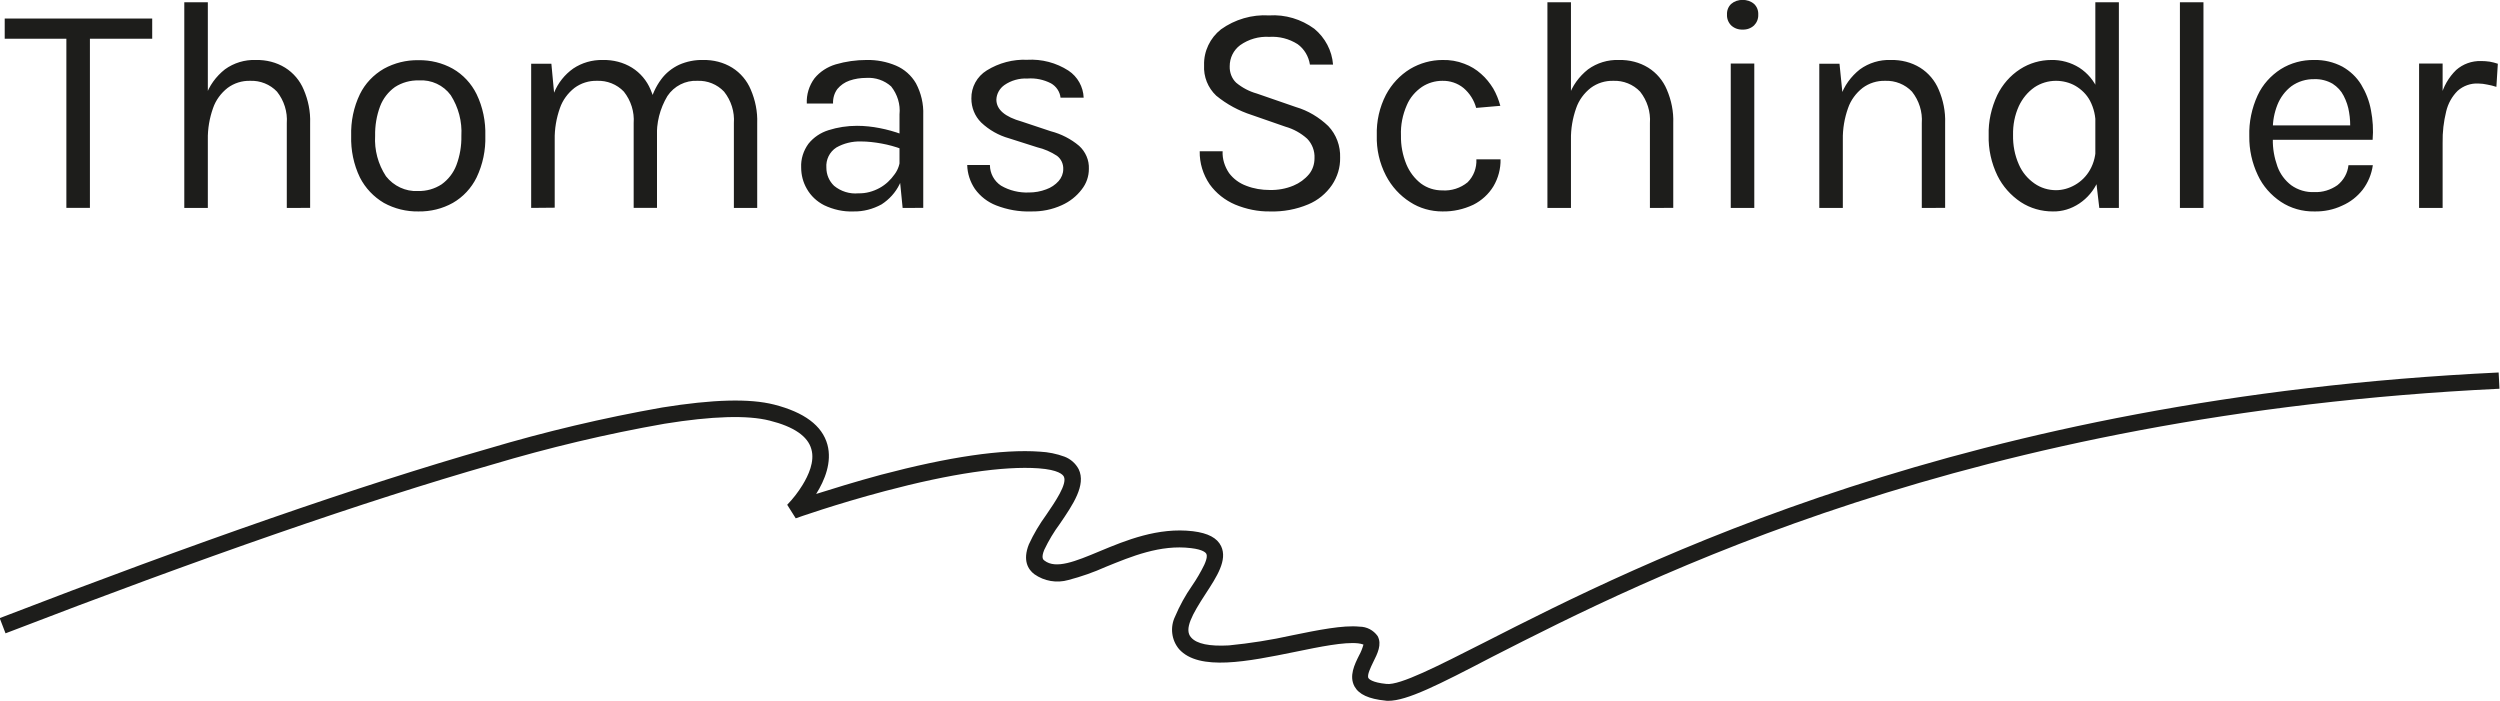
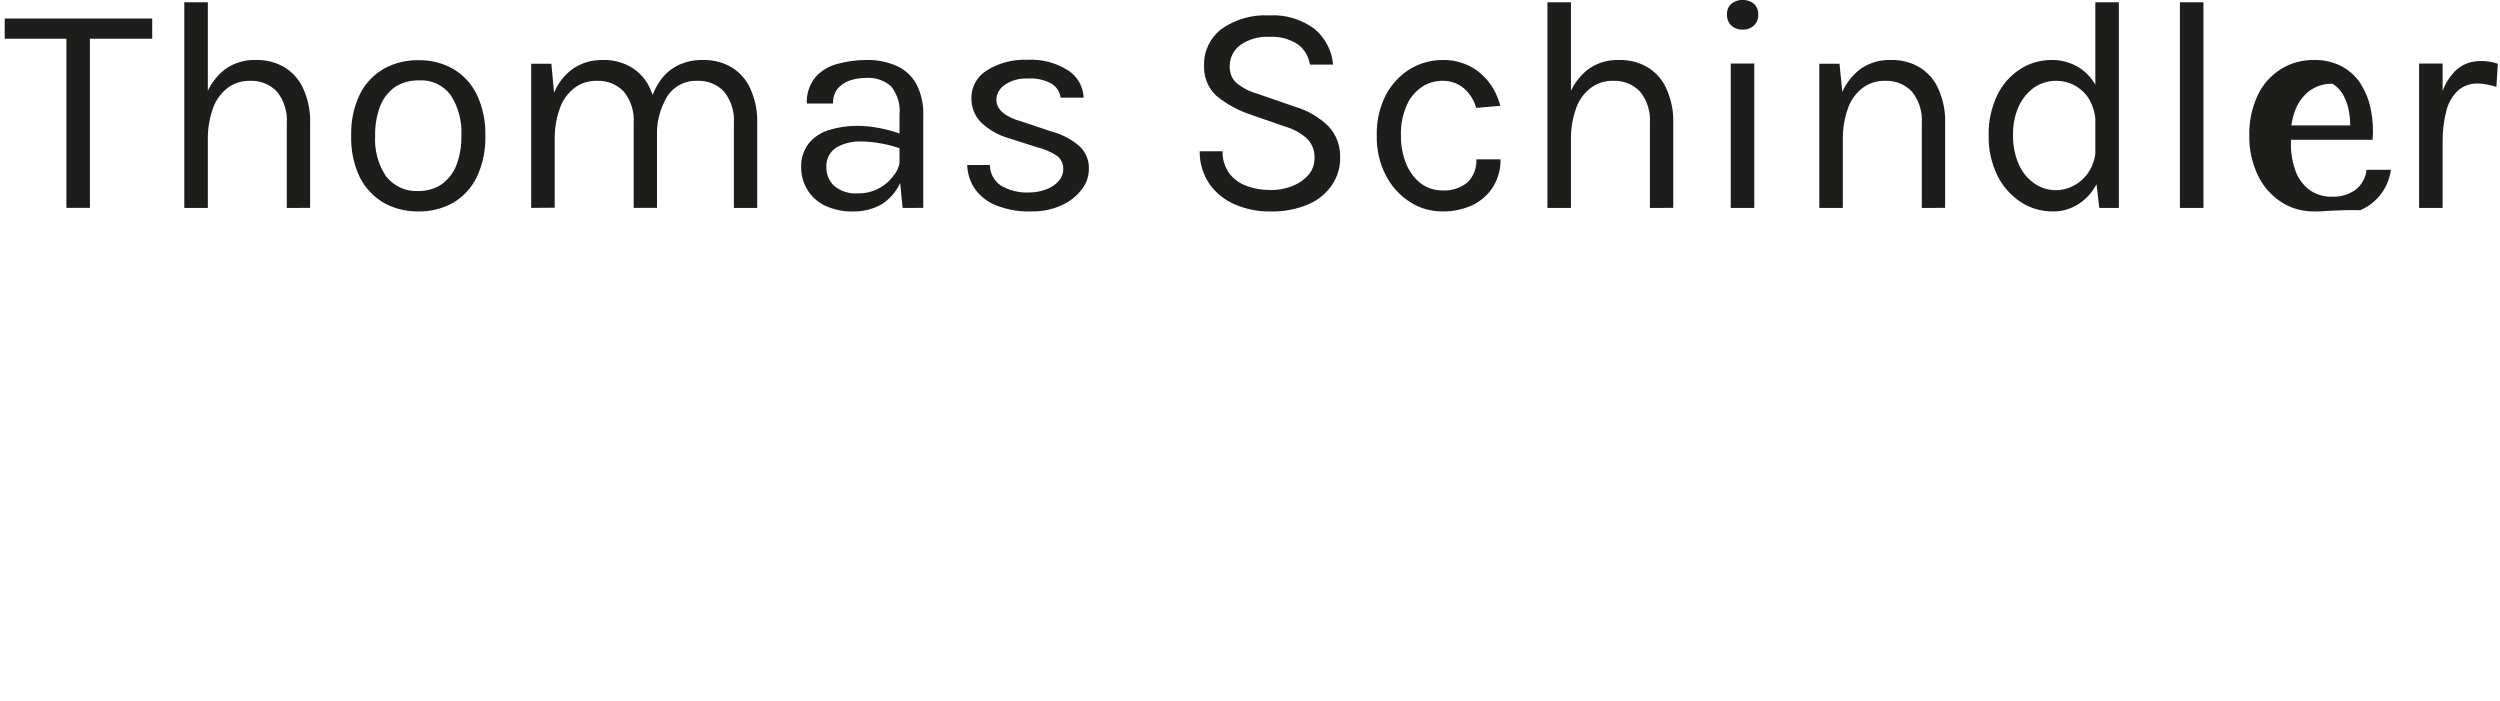
<svg xmlns="http://www.w3.org/2000/svg" version="1.1" id="Ebene_1" x="0px" y="0px" viewBox="0 0 1200 336.4" style="enable-background:new 0 0 1200 336.4;" xml:space="preserve">
  <style type="text/css">
	.st0{fill:#1D1D1B;}
</style>
  <g id="Gruppe_107" transform="translate(-1490.64 -1281.507)">
    <g id="Gruppe_108">
-       <path id="Pfad_2" class="st0" d="M2157,1617.9c-0.5,0-0.9,0-1.4-0.1c-8-0.8-12.7-3-14.8-6.8c-2.7-5,0-10.5,2.2-14.9    c0.9-1.6,1.6-3.4,2.1-5.2c-0.8-0.3-1.7-0.5-2.6-0.6c-6.7-0.7-18.1,1.6-30.2,4.1c-22.6,4.6-46.1,9.4-55.7-1.3    c-3.7-4.4-4.4-10.6-1.9-15.7c2.2-5.2,4.9-10.1,8.1-14.7c2.2-3.2,4.2-6.6,5.9-10.1c1.5-3.3,1.3-4.7,1-5.2c-0.2-0.5-1.4-2.1-7.4-2.8    c-14.7-1.8-28.6,4-40.9,9c-5.8,2.6-11.8,4.7-17.9,6.3c-5.6,1.6-11.6,0.6-16.4-2.8c-2.9-2.2-5.7-6.5-2.6-14.3    c2.3-5,5.1-9.7,8.3-14.1c4.3-6.3,10.2-14.9,8.5-18.4c-0.5-1-2.6-3.3-12.1-4c-16.9-1.2-42.4,2.6-73.7,10.9    c-23.8,6.3-42.7,13-42.9,13.1l-4.1-6.5c2.8-2.9,5.2-6,7.3-9.4c2.9-4.7,6-11.4,4.3-17.3c-1.7-6.2-8.4-10.8-20-13.7    c-10.6-2.7-27.6-2.2-50.5,1.5c-27.9,4.9-55.6,11.5-82.7,19.6c-60.8,17.4-139.4,44.7-233.6,81l-2.8-7.3    c94.4-36.4,173.2-63.8,234.3-81.3c27.5-8.2,55.4-14.8,83.7-19.8c24.3-3.9,41.9-4.4,53.7-1.4c14.5,3.7,23.1,10.1,25.6,19.2    c2.3,8.4-1.3,17.2-5.4,23.7c7.9-2.5,18.9-5.9,31.1-9.2c32.6-8.6,58.3-12.4,76.3-11.1c4,0.2,8,1,11.8,2.4c2.9,1.1,5.3,3.2,6.8,6    c3.7,7.6-2.8,17.1-9,26.2c-2.9,3.9-5.4,8.1-7.5,12.5c-1.6,3.9-0.5,4.8,0.1,5.2c5.5,4.2,14.8,0.4,26.5-4.5    c12.5-5.2,28-11.6,44.8-9.6c7.2,0.9,11.6,3.2,13.5,7.2c3.1,6.6-2,14.5-7.5,22.9c-6.3,9.7-10.5,17-6.9,20.9    c2.7,3.1,8.8,4.3,18.1,3.8c10.2-1,20.3-2.6,30.2-4.8c12.7-2.6,24.6-5,32.5-4.2c3.5,0,6.7,1.7,8.7,4.5c2.2,4-0.1,8.5-2.1,12.5    c-1.2,2.5-3.1,6.3-2.3,7.7c0.2,0.3,1.5,2.1,8.7,2.8c6.5,0.7,24.4-8.5,47.1-20c74.8-38.1,230.3-117.3,486.7-129.5l0.4,7.8    c-254.7,12.2-409.2,90.8-483.5,128.7C2181,1610.3,2166,1617.9,2157,1617.9z" />
-       <path id="Pfad_124" class="st0" d="M1492.9,1300.1v-9.7h70.8v9.7h-32.4l2.5-2.6v83.8h-11.3v-83.8l2.5,2.6H1492.9z M1628.3,1381.3    v-40.7c0.4-5.4-1.3-10.8-4.7-15.1c-3.3-3.5-8.1-5.4-12.9-5.2c-3.9-0.1-7.7,1.1-10.8,3.4c-3.2,2.5-5.7,5.9-7,9.7    c-1.7,4.8-2.6,10-2.5,15.1h-4.3c-0.2-7,0.9-14,3.2-20.6c1.7-5.2,5-9.7,9.3-13.1c4.3-3.1,9.5-4.7,14.9-4.5c4.9-0.1,9.8,1.1,14,3.7    c4,2.5,7.1,6.2,8.9,10.5c2.2,5.1,3.3,10.6,3.1,16.1v40.7H1628.3z M1579.1,1381.3v-98.7h11.3v98.7H1579.1z M1691.5,1383    c-5.8,0.1-11.5-1.3-16.6-4.1c-4.9-2.9-8.9-7.1-11.5-12.2c-3-6.2-4.4-13.1-4.2-20c-0.2-6.9,1.2-13.8,4.2-20    c2.5-5.1,6.5-9.3,11.5-12.2c5.1-2.8,10.8-4.2,16.6-4.1c5.8-0.1,11.5,1.3,16.5,4.1c4.9,2.8,8.9,7.1,11.4,12.2    c3,6.2,4.4,13.1,4.2,20c0.2,6.9-1.2,13.7-4.2,20c-2.5,5.1-6.5,9.4-11.4,12.2C1703,1381.7,1697.3,1383.1,1691.5,1383z     M1691.2,1373.2c4.1,0.1,8-1,11.4-3.2c3.2-2.3,5.7-5.5,7.1-9.2c1.7-4.5,2.5-9.3,2.4-14.1c0.4-6.9-1.4-13.7-5.1-19.5    c-3.5-4.8-9.3-7.5-15.3-7.1c-4.1-0.1-8.1,1-11.5,3.2c-3.2,2.3-5.7,5.5-7.1,9.2c-1.7,4.5-2.5,9.4-2.4,14.2    c-0.4,6.8,1.4,13.6,5.2,19.4C1679.6,1370.8,1685.3,1373.5,1691.2,1373.2z M1842.9,1381.3v-40.7c0.4-5.4-1.3-10.8-4.7-15.1    c-3.3-3.5-8-5.4-12.8-5.2c-5.7-0.3-11.2,2.5-14.4,7.3c-3.6,6-5.4,13-5,20.1h-5.2c-0.1-5.5,0.5-11,1.8-16.4c1-4.2,2.8-8.2,5.4-11.7    c2.2-3,5.2-5.4,8.6-7c3.6-1.6,7.6-2.4,11.5-2.3c4.9-0.1,9.8,1.1,14,3.7c4,2.5,7.1,6.2,8.9,10.5c2.2,5.1,3.3,10.6,3.1,16.1v40.7    H1842.9z M1745.6,1381.3v-69.2h9.7l1.3,13.9c1.9-4.7,5.1-8.7,9.2-11.6c4.2-2.8,9.1-4.2,14.2-4.1c4.9-0.1,9.8,1.1,14,3.7    c4,2.5,7.1,6.2,8.9,10.5c2.2,5.1,3.3,10.6,3.1,16.1v40.7h-11.2v-40.7c0.4-5.4-1.3-10.8-4.7-15.1c-3.3-3.5-8.1-5.4-12.9-5.2    c-3.9-0.1-7.7,1.1-10.8,3.4c-3.2,2.5-5.7,5.9-7,9.7c-1.7,4.8-2.6,10-2.5,15.1v32.7L1745.6,1381.3L1745.6,1381.3z M1923.9,1381.3    l-1.5-15.2v-29.7c0.5-4.8-1-9.6-4-13.4c-3.2-2.9-7.6-4.4-11.9-4.1c-2.8,0-5.5,0.4-8.1,1.3c-2.3,0.8-4.3,2.2-5.8,4    c-1.5,2-2.2,4.5-2.1,7h-12.6c-0.2-4.3,1.1-8.6,3.7-12.1c2.6-3.2,6.2-5.5,10.2-6.7c4.8-1.4,9.8-2.1,14.8-2.1    c4.8-0.1,9.6,0.8,14.1,2.7c4,1.7,7.4,4.7,9.6,8.5c2.5,4.7,3.7,9.9,3.5,15.2v44.6L1923.9,1381.3L1923.9,1381.3z M1900.3,1383    c-4.9,0.2-9.7-0.9-14.1-3c-3.5-1.8-6.4-4.5-8.3-7.9c-1.8-3.1-2.7-6.6-2.7-10.2c-0.2-4.1,1.1-8.1,3.5-11.4c2.5-3.1,5.8-5.3,9.6-6.5    c4.4-1.4,9-2.1,13.7-2.1c3.7,0,7.3,0.4,10.9,1.1s7.2,1.7,10.7,3v7.1c-3.2-1.2-6.5-2.1-9.8-2.7s-6.7-1-10-1    c-4.1-0.1-8.2,0.9-11.7,2.9c-3.3,2.1-5.1,5.9-4.8,9.7c0,3.3,1.3,6.4,3.7,8.7c3.3,2.7,7.5,4,11.7,3.6c3.6,0.1,7.1-0.9,10.2-2.6    c2.9-1.6,5.3-3.9,7.2-6.6c1.7-2.3,2.6-5.1,2.6-8h2.7c0,4.5-1,8.9-3,12.9c-1.9,3.9-4.9,7.2-8.6,9.6    C1909.6,1381.9,1905,1383.1,1900.3,1383z M1985.6,1383c-5.7,0.2-11.4-0.8-16.8-2.9c-4.1-1.6-7.6-4.3-10.2-7.9    c-2.3-3.4-3.6-7.4-3.7-11.5h10.9c0,4,2,7.7,5.3,9.9c4.1,2.4,8.8,3.5,13.5,3.3c2.8,0,5.6-0.5,8.2-1.5c2.3-0.8,4.4-2.2,6-4    c1.4-1.6,2.2-3.6,2.2-5.7c0.1-2.5-1-4.9-3-6.4c-2.9-1.9-6.1-3.3-9.5-4.1l-13.5-4.3c-5-1.4-9.6-4-13.4-7.6    c-3.1-3.1-4.7-7.2-4.7-11.5c-0.1-5.5,2.7-10.6,7.4-13.5c5.8-3.6,12.6-5.4,19.4-5.1c7-0.4,13.9,1.4,19.8,5.2    c4.4,2.9,7.1,7.8,7.3,13h-11.1c-0.3-2.9-2.1-5.5-4.6-6.9c-3.5-1.8-7.4-2.6-11.3-2.3c-3.9-0.2-7.8,0.9-11,3.1    c-2.3,1.6-3.8,4.2-3.9,7c0,4.8,4.1,8.3,12.3,10.6l13.8,4.6c5,1.3,9.7,3.7,13.6,7c3.1,2.8,4.9,6.9,4.7,11.1c0,3.6-1.2,7-3.4,9.8    c-2.5,3.3-5.8,5.9-9.6,7.6C1995.7,1382.1,1990.7,1383.1,1985.6,1383L1985.6,1383z M2100.2,1383c-5.7,0.1-11.4-1.1-16.7-3.3    c-4.9-2.1-9.1-5.4-12.2-9.7c-3.2-4.7-4.9-10.2-4.8-15.9h11c-0.2,3.7,1,7.4,3.1,10.5c2.1,2.8,5,4.9,8.3,6.1c3.6,1.4,7.4,2,11.2,2    c3.9,0.1,7.8-0.6,11.4-2.1c2.9-1.2,5.5-3.1,7.5-5.5c1.7-2.1,2.6-4.8,2.6-7.6c0.2-3.5-1.1-6.9-3.5-9.4c-3-2.7-6.6-4.7-10.5-5.8    l-16.1-5.6c-6.2-2-12-5.1-17.1-9.3c-4-3.8-6.1-9.1-5.8-14.6c-0.2-6.7,2.9-13.1,8.1-17.2c6.7-4.8,14.9-7.2,23.1-6.7    c7.8-0.5,15.4,1.8,21.7,6.4c5.2,4.3,8.5,10.5,9,17.2h-11.1c-0.6-3.9-2.7-7.5-5.9-9.8c-4.1-2.6-8.8-3.8-13.6-3.5    c-5-0.3-9.9,1.1-14,4c-3.2,2.4-5,6.1-5,10.1c-0.1,3,1,5.9,3.1,7.9c2.9,2.4,6.3,4.2,9.9,5.2l18.8,6.5c5.8,1.7,11.1,4.9,15.5,9.1    c3.9,4.1,5.9,9.6,5.7,15.2c0.1,4.7-1.3,9.2-3.9,13.1c-2.8,4.1-6.8,7.4-11.4,9.3C2112.9,1382,2106.6,1383.2,2100.2,1383    L2100.2,1383z M2183,1383c-5.5,0-10.9-1.5-15.5-4.5c-4.9-3.1-8.9-7.5-11.6-12.7c-3.1-6-4.6-12.6-4.4-19.3    c-0.2-6.8,1.3-13.5,4.4-19.5c2.7-5.1,6.7-9.4,11.6-12.4c4.7-2.8,10.1-4.3,15.5-4.3c3.6-0.1,7.2,0.5,10.5,1.8    c3,1.1,5.8,2.8,8.1,4.9c2.3,2,4.2,4.4,5.8,7c1.5,2.6,2.6,5.4,3.4,8.3l-11.6,1c-1-3.7-3.1-7-6-9.5c-2.9-2.4-6.6-3.6-10.3-3.5    c-3.4,0-6.8,1-9.7,2.9c-3.2,2.2-5.8,5.2-7.3,8.8c-2,4.6-3,9.5-2.8,14.5c-0.1,4.8,0.8,9.5,2.6,13.9c1.5,3.6,3.9,6.8,7,9.2    c3,2.2,6.5,3.3,10.2,3.3c4.4,0.3,8.8-1.1,12.2-3.9c2.9-2.9,4.4-6.9,4.2-11h11.6c0.1,4.5-1.1,9-3.4,12.9c-2.3,3.8-5.7,6.9-9.7,8.9    C2193.1,1382,2188.1,1383.1,2183,1383L2183,1383z M2282.6,1381.3v-40.7c0.4-5.4-1.3-10.8-4.7-15.1c-3.3-3.5-8.1-5.4-12.9-5.2    c-3.9-0.1-7.7,1.1-10.8,3.4c-3.2,2.5-5.7,5.9-7,9.7c-1.7,4.8-2.6,10-2.5,15.1h-4.3c-0.2-7,0.9-14,3.2-20.6c1.7-5.2,5-9.7,9.3-13.1    c4.3-3.1,9.5-4.7,14.9-4.5c4.9-0.1,9.8,1.1,14,3.7c4,2.5,7.1,6.2,8.9,10.5c2.2,5.1,3.3,10.6,3.1,16.1v40.7H2282.6z M2233.4,1381.3    v-98.7h11.3v98.7H2233.4z M2327.1,1295.7c-2,0.1-4-0.6-5.5-2c-1.4-1.4-2.1-3.3-2-5.2c-0.1-1.9,0.6-3.8,2-5.1    c1.5-1.3,3.5-2,5.5-1.9c2-0.1,4,0.6,5.5,1.9c1.4,1.3,2.1,3.2,2,5.1c0.1,2-0.7,3.9-2,5.2    C2331.1,1295.1,2329.1,1295.8,2327.1,1295.7z M2321.4,1381.3V1312h11.3v69.3H2321.4z M2413.1,1381.3v-40.7    c0.4-5.4-1.3-10.8-4.7-15.1c-3.3-3.5-8.1-5.4-12.9-5.2c-3.9-0.1-7.7,1.1-10.8,3.4c-3.2,2.5-5.7,5.9-7,9.7    c-1.7,4.8-2.6,10-2.5,15.1h-4.3c-0.2-7,0.9-14,3.2-20.6c1.7-5.2,5-9.7,9.3-13.1c4.3-3.1,9.5-4.7,14.9-4.5c4.9-0.1,9.8,1.1,14,3.7    c4,2.5,7.1,6.2,8.9,10.5c2.2,5.1,3.3,10.6,3.1,16.1v40.7H2413.1z M2363.9,1381.3v-69.2h9.7l1.6,15.9v53.3L2363.9,1381.3    L2363.9,1381.3z M2476,1383c-5.5,0-10.8-1.5-15.4-4.5c-4.8-3.2-8.7-7.6-11.2-12.7c-2.9-6-4.4-12.7-4.2-19.4    c-0.2-6.6,1.3-13.2,4.1-19.2c2.5-5.1,6.2-9.4,11-12.5c4.5-2.9,9.7-4.4,15-4.4c4.7-0.1,9.4,1.2,13.4,3.7c4,2.6,7.1,6.3,8.9,10.6    c2.3,5.3,3.3,11,3.2,16.8h-4.3c0.1-4-0.8-8-2.7-11.6c-1.6-3-4.1-5.4-7-7.1c-2.8-1.6-6.1-2.4-9.3-2.4c-3.7,0-7.3,1.1-10.3,3.1    c-3.3,2.3-5.8,5.4-7.5,9c-2,4.4-2.9,9.1-2.8,13.9c-0.1,4.9,0.8,9.7,2.8,14.2c1.6,3.7,4.2,6.8,7.5,9.1c3,2.1,6.6,3.2,10.3,3.2    c3.2,0,6.3-0.9,9.1-2.5c3-1.7,5.5-4.2,7.2-7.2c2-3.5,2.9-7.5,2.8-11.5h4.3c0.2,5.9-1,11.7-3.3,17c-1.9,4.3-5,8-8.9,10.6    C2484.8,1381.8,2480.4,1383.1,2476,1383L2476,1383z M2498.3,1381.3l-1.9-16.2v-82.5h11.3v98.7H2498.3z M2537,1381.3v-98.7h11.3    v98.7H2537z M2601.5,1383c-5.7,0.1-11.3-1.5-16-4.6c-4.8-3.2-8.7-7.6-11.1-12.8c-2.8-5.9-4.2-12.3-4.1-18.8    c-0.2-6.7,1.2-13.4,4-19.5c2.4-5.2,6.3-9.5,11.1-12.6c4.8-3,10.4-4.5,16.1-4.4c4.7-0.1,9.3,1,13.5,3.2c3.7,2.1,6.8,5,9,8.6    c2.3,3.8,3.9,7.9,4.7,12.3c0.9,4.7,1.2,9.4,0.8,14.2h-50.1v-6.9h42.6l-3.3,2.2c0.1-2.9,0-5.7-0.5-8.5c-0.4-2.7-1.3-5.4-2.6-7.9    c-1.2-2.4-3-4.3-5.3-5.8c-2.6-1.5-5.6-2.3-8.7-2.2c-4-0.1-7.9,1.1-11.1,3.4c-3,2.3-5.3,5.4-6.7,8.9c-1.5,3.8-2.3,7.9-2.2,12v4.6    c-0.1,4.4,0.7,8.8,2.2,13c1.3,3.6,3.6,6.7,6.6,9c3.2,2.3,7.2,3.5,11.1,3.3c3.9,0.2,7.8-1,11.1-3.3c3-2.4,4.9-5.8,5.3-9.6h11.7    c-0.6,4.3-2.3,8.4-4.9,11.8c-2.6,3.3-5.9,5.9-9.8,7.6C2610.7,1382.2,2606.1,1383.1,2601.5,1383L2601.5,1383z M2651.8,1381.3V1312    h11.3v69.3H2651.8z M2659.7,1350c-0.2-7.4,0.7-14.8,2.5-21.9c1.2-5,3.8-9.5,7.4-13c3.3-2.9,7.5-4.4,11.9-4.3    c1.4,0,2.8,0.1,4.2,0.3c1.3,0.2,2.6,0.6,3.9,1l-0.7,11.1c-1.4-0.5-2.9-0.8-4.4-1.1c-1.4-0.3-2.8-0.5-4.3-0.5    c-3.6-0.2-7.2,1.1-9.9,3.5c-2.7,2.7-4.6,6.1-5.5,9.9c-1.2,4.9-1.8,9.9-1.7,15H2659.7z" />
+       <path id="Pfad_124" class="st0" d="M1492.9,1300.1v-9.7h70.8v9.7h-32.4l2.5-2.6v83.8h-11.3v-83.8l2.5,2.6H1492.9z M1628.3,1381.3    v-40.7c0.4-5.4-1.3-10.8-4.7-15.1c-3.3-3.5-8.1-5.4-12.9-5.2c-3.9-0.1-7.7,1.1-10.8,3.4c-3.2,2.5-5.7,5.9-7,9.7    c-1.7,4.8-2.6,10-2.5,15.1h-4.3c-0.2-7,0.9-14,3.2-20.6c1.7-5.2,5-9.7,9.3-13.1c4.3-3.1,9.5-4.7,14.9-4.5c4.9-0.1,9.8,1.1,14,3.7    c4,2.5,7.1,6.2,8.9,10.5c2.2,5.1,3.3,10.6,3.1,16.1v40.7H1628.3z M1579.1,1381.3v-98.7h11.3v98.7H1579.1z M1691.5,1383    c-5.8,0.1-11.5-1.3-16.6-4.1c-4.9-2.9-8.9-7.1-11.5-12.2c-3-6.2-4.4-13.1-4.2-20c-0.2-6.9,1.2-13.8,4.2-20    c2.5-5.1,6.5-9.3,11.5-12.2c5.1-2.8,10.8-4.2,16.6-4.1c5.8-0.1,11.5,1.3,16.5,4.1c4.9,2.8,8.9,7.1,11.4,12.2    c3,6.2,4.4,13.1,4.2,20c0.2,6.9-1.2,13.7-4.2,20c-2.5,5.1-6.5,9.4-11.4,12.2C1703,1381.7,1697.3,1383.1,1691.5,1383z     M1691.2,1373.2c4.1,0.1,8-1,11.4-3.2c3.2-2.3,5.7-5.5,7.1-9.2c1.7-4.5,2.5-9.3,2.4-14.1c0.4-6.9-1.4-13.7-5.1-19.5    c-3.5-4.8-9.3-7.5-15.3-7.1c-4.1-0.1-8.1,1-11.5,3.2c-3.2,2.3-5.7,5.5-7.1,9.2c-1.7,4.5-2.5,9.4-2.4,14.2    c-0.4,6.8,1.4,13.6,5.2,19.4C1679.6,1370.8,1685.3,1373.5,1691.2,1373.2z M1842.9,1381.3v-40.7c0.4-5.4-1.3-10.8-4.7-15.1    c-3.3-3.5-8-5.4-12.8-5.2c-5.7-0.3-11.2,2.5-14.4,7.3c-3.6,6-5.4,13-5,20.1h-5.2c-0.1-5.5,0.5-11,1.8-16.4c1-4.2,2.8-8.2,5.4-11.7    c2.2-3,5.2-5.4,8.6-7c3.6-1.6,7.6-2.4,11.5-2.3c4.9-0.1,9.8,1.1,14,3.7c4,2.5,7.1,6.2,8.9,10.5c2.2,5.1,3.3,10.6,3.1,16.1v40.7    H1842.9z M1745.6,1381.3v-69.2h9.7l1.3,13.9c1.9-4.7,5.1-8.7,9.2-11.6c4.2-2.8,9.1-4.2,14.2-4.1c4.9-0.1,9.8,1.1,14,3.7    c4,2.5,7.1,6.2,8.9,10.5c2.2,5.1,3.3,10.6,3.1,16.1v40.7h-11.2v-40.7c0.4-5.4-1.3-10.8-4.7-15.1c-3.3-3.5-8.1-5.4-12.9-5.2    c-3.9-0.1-7.7,1.1-10.8,3.4c-3.2,2.5-5.7,5.9-7,9.7c-1.7,4.8-2.6,10-2.5,15.1v32.7L1745.6,1381.3L1745.6,1381.3z M1923.9,1381.3    l-1.5-15.2v-29.7c0.5-4.8-1-9.6-4-13.4c-3.2-2.9-7.6-4.4-11.9-4.1c-2.8,0-5.5,0.4-8.1,1.3c-2.3,0.8-4.3,2.2-5.8,4    c-1.5,2-2.2,4.5-2.1,7h-12.6c-0.2-4.3,1.1-8.6,3.7-12.1c2.6-3.2,6.2-5.5,10.2-6.7c4.8-1.4,9.8-2.1,14.8-2.1    c4.8-0.1,9.6,0.8,14.1,2.7c4,1.7,7.4,4.7,9.6,8.5c2.5,4.7,3.7,9.9,3.5,15.2v44.6L1923.9,1381.3L1923.9,1381.3z M1900.3,1383    c-4.9,0.2-9.7-0.9-14.1-3c-3.5-1.8-6.4-4.5-8.3-7.9c-1.8-3.1-2.7-6.6-2.7-10.2c-0.2-4.1,1.1-8.1,3.5-11.4c2.5-3.1,5.8-5.3,9.6-6.5    c4.4-1.4,9-2.1,13.7-2.1c3.7,0,7.3,0.4,10.9,1.1s7.2,1.7,10.7,3v7.1c-3.2-1.2-6.5-2.1-9.8-2.7s-6.7-1-10-1    c-4.1-0.1-8.2,0.9-11.7,2.9c-3.3,2.1-5.1,5.9-4.8,9.7c0,3.3,1.3,6.4,3.7,8.7c3.3,2.7,7.5,4,11.7,3.6c3.6,0.1,7.1-0.9,10.2-2.6    c2.9-1.6,5.3-3.9,7.2-6.6c1.7-2.3,2.6-5.1,2.6-8h2.7c0,4.5-1,8.9-3,12.9c-1.9,3.9-4.9,7.2-8.6,9.6    C1909.6,1381.9,1905,1383.1,1900.3,1383z M1985.6,1383c-5.7,0.2-11.4-0.8-16.8-2.9c-4.1-1.6-7.6-4.3-10.2-7.9    c-2.3-3.4-3.6-7.4-3.7-11.5h10.9c0,4,2,7.7,5.3,9.9c4.1,2.4,8.8,3.5,13.5,3.3c2.8,0,5.6-0.5,8.2-1.5c2.3-0.8,4.4-2.2,6-4    c1.4-1.6,2.2-3.6,2.2-5.7c0.1-2.5-1-4.9-3-6.4c-2.9-1.9-6.1-3.3-9.5-4.1l-13.5-4.3c-5-1.4-9.6-4-13.4-7.6    c-3.1-3.1-4.7-7.2-4.7-11.5c-0.1-5.5,2.7-10.6,7.4-13.5c5.8-3.6,12.6-5.4,19.4-5.1c7-0.4,13.9,1.4,19.8,5.2    c4.4,2.9,7.1,7.8,7.3,13h-11.1c-0.3-2.9-2.1-5.5-4.6-6.9c-3.5-1.8-7.4-2.6-11.3-2.3c-3.9-0.2-7.8,0.9-11,3.1    c-2.3,1.6-3.8,4.2-3.9,7c0,4.8,4.1,8.3,12.3,10.6l13.8,4.6c5,1.3,9.7,3.7,13.6,7c3.1,2.8,4.9,6.9,4.7,11.1c0,3.6-1.2,7-3.4,9.8    c-2.5,3.3-5.8,5.9-9.6,7.6C1995.7,1382.1,1990.7,1383.1,1985.6,1383L1985.6,1383z M2100.2,1383c-5.7,0.1-11.4-1.1-16.7-3.3    c-4.9-2.1-9.1-5.4-12.2-9.7c-3.2-4.7-4.9-10.2-4.8-15.9h11c-0.2,3.7,1,7.4,3.1,10.5c2.1,2.8,5,4.9,8.3,6.1c3.6,1.4,7.4,2,11.2,2    c3.9,0.1,7.8-0.6,11.4-2.1c2.9-1.2,5.5-3.1,7.5-5.5c1.7-2.1,2.6-4.8,2.6-7.6c0.2-3.5-1.1-6.9-3.5-9.4c-3-2.7-6.6-4.7-10.5-5.8    l-16.1-5.6c-6.2-2-12-5.1-17.1-9.3c-4-3.8-6.1-9.1-5.8-14.6c-0.2-6.7,2.9-13.1,8.1-17.2c6.7-4.8,14.9-7.2,23.1-6.7    c7.8-0.5,15.4,1.8,21.7,6.4c5.2,4.3,8.5,10.5,9,17.2h-11.1c-0.6-3.9-2.7-7.5-5.9-9.8c-4.1-2.6-8.8-3.8-13.6-3.5    c-5-0.3-9.9,1.1-14,4c-3.2,2.4-5,6.1-5,10.1c-0.1,3,1,5.9,3.1,7.9c2.9,2.4,6.3,4.2,9.9,5.2l18.8,6.5c5.8,1.7,11.1,4.9,15.5,9.1    c3.9,4.1,5.9,9.6,5.7,15.2c0.1,4.7-1.3,9.2-3.9,13.1c-2.8,4.1-6.8,7.4-11.4,9.3C2112.9,1382,2106.6,1383.2,2100.2,1383    L2100.2,1383z M2183,1383c-5.5,0-10.9-1.5-15.5-4.5c-4.9-3.1-8.9-7.5-11.6-12.7c-3.1-6-4.6-12.6-4.4-19.3    c-0.2-6.8,1.3-13.5,4.4-19.5c2.7-5.1,6.7-9.4,11.6-12.4c4.7-2.8,10.1-4.3,15.5-4.3c3.6-0.1,7.2,0.5,10.5,1.8    c3,1.1,5.8,2.8,8.1,4.9c2.3,2,4.2,4.4,5.8,7c1.5,2.6,2.6,5.4,3.4,8.3l-11.6,1c-1-3.7-3.1-7-6-9.5c-2.9-2.4-6.6-3.6-10.3-3.5    c-3.4,0-6.8,1-9.7,2.9c-3.2,2.2-5.8,5.2-7.3,8.8c-2,4.6-3,9.5-2.8,14.5c-0.1,4.8,0.8,9.5,2.6,13.9c1.5,3.6,3.9,6.8,7,9.2    c3,2.2,6.5,3.3,10.2,3.3c4.4,0.3,8.8-1.1,12.2-3.9c2.9-2.9,4.4-6.9,4.2-11h11.6c0.1,4.5-1.1,9-3.4,12.9c-2.3,3.8-5.7,6.9-9.7,8.9    C2193.1,1382,2188.1,1383.1,2183,1383L2183,1383z M2282.6,1381.3v-40.7c0.4-5.4-1.3-10.8-4.7-15.1c-3.3-3.5-8.1-5.4-12.9-5.2    c-3.9-0.1-7.7,1.1-10.8,3.4c-3.2,2.5-5.7,5.9-7,9.7c-1.7,4.8-2.6,10-2.5,15.1h-4.3c-0.2-7,0.9-14,3.2-20.6c1.7-5.2,5-9.7,9.3-13.1    c4.3-3.1,9.5-4.7,14.9-4.5c4.9-0.1,9.8,1.1,14,3.7c4,2.5,7.1,6.2,8.9,10.5c2.2,5.1,3.3,10.6,3.1,16.1v40.7H2282.6z M2233.4,1381.3    v-98.7h11.3v98.7H2233.4z M2327.1,1295.7c-2,0.1-4-0.6-5.5-2c-1.4-1.4-2.1-3.3-2-5.2c-0.1-1.9,0.6-3.8,2-5.1    c1.5-1.3,3.5-2,5.5-1.9c2-0.1,4,0.6,5.5,1.9c1.4,1.3,2.1,3.2,2,5.1c0.1,2-0.7,3.9-2,5.2    C2331.1,1295.1,2329.1,1295.8,2327.1,1295.7z M2321.4,1381.3V1312h11.3v69.3H2321.4z M2413.1,1381.3v-40.7    c0.4-5.4-1.3-10.8-4.7-15.1c-3.3-3.5-8.1-5.4-12.9-5.2c-3.9-0.1-7.7,1.1-10.8,3.4c-3.2,2.5-5.7,5.9-7,9.7    c-1.7,4.8-2.6,10-2.5,15.1h-4.3c-0.2-7,0.9-14,3.2-20.6c1.7-5.2,5-9.7,9.3-13.1c4.3-3.1,9.5-4.7,14.9-4.5c4.9-0.1,9.8,1.1,14,3.7    c4,2.5,7.1,6.2,8.9,10.5c2.2,5.1,3.3,10.6,3.1,16.1v40.7H2413.1z M2363.9,1381.3v-69.2h9.7l1.6,15.9v53.3L2363.9,1381.3    L2363.9,1381.3z M2476,1383c-5.5,0-10.8-1.5-15.4-4.5c-4.8-3.2-8.7-7.6-11.2-12.7c-2.9-6-4.4-12.7-4.2-19.4    c-0.2-6.6,1.3-13.2,4.1-19.2c2.5-5.1,6.2-9.4,11-12.5c4.5-2.9,9.7-4.4,15-4.4c4.7-0.1,9.4,1.2,13.4,3.7c4,2.6,7.1,6.3,8.9,10.6    c2.3,5.3,3.3,11,3.2,16.8h-4.3c0.1-4-0.8-8-2.7-11.6c-1.6-3-4.1-5.4-7-7.1c-2.8-1.6-6.1-2.4-9.3-2.4c-3.7,0-7.3,1.1-10.3,3.1    c-3.3,2.3-5.8,5.4-7.5,9c-2,4.4-2.9,9.1-2.8,13.9c-0.1,4.9,0.8,9.7,2.8,14.2c1.6,3.7,4.2,6.8,7.5,9.1c3,2.1,6.6,3.2,10.3,3.2    c3.2,0,6.3-0.9,9.1-2.5c3-1.7,5.5-4.2,7.2-7.2c2-3.5,2.9-7.5,2.8-11.5h4.3c0.2,5.9-1,11.7-3.3,17c-1.9,4.3-5,8-8.9,10.6    C2484.8,1381.8,2480.4,1383.1,2476,1383L2476,1383z M2498.3,1381.3l-1.9-16.2v-82.5h11.3v98.7H2498.3z M2537,1381.3v-98.7h11.3    v98.7H2537z M2601.5,1383c-5.7,0.1-11.3-1.5-16-4.6c-4.8-3.2-8.7-7.6-11.1-12.8c-2.8-5.9-4.2-12.3-4.1-18.8    c-0.2-6.7,1.2-13.4,4-19.5c2.4-5.2,6.3-9.5,11.1-12.6c4.8-3,10.4-4.5,16.1-4.4c4.7-0.1,9.3,1,13.5,3.2c3.7,2.1,6.8,5,9,8.6    c2.3,3.8,3.9,7.9,4.7,12.3c0.9,4.7,1.2,9.4,0.8,14.2h-50.1v-6.9h42.6l-3.3,2.2c0.1-2.9,0-5.7-0.5-8.5c-0.4-2.7-1.3-5.4-2.6-7.9    c-1.2-2.4-3-4.3-5.3-5.8c-4-0.1-7.9,1.1-11.1,3.4c-3,2.3-5.3,5.4-6.7,8.9c-1.5,3.8-2.3,7.9-2.2,12v4.6    c-0.1,4.4,0.7,8.8,2.2,13c1.3,3.6,3.6,6.7,6.6,9c3.2,2.3,7.2,3.5,11.1,3.3c3.9,0.2,7.8-1,11.1-3.3c3-2.4,4.9-5.8,5.3-9.6h11.7    c-0.6,4.3-2.3,8.4-4.9,11.8c-2.6,3.3-5.9,5.9-9.8,7.6C2610.7,1382.2,2606.1,1383.1,2601.5,1383L2601.5,1383z M2651.8,1381.3V1312    h11.3v69.3H2651.8z M2659.7,1350c-0.2-7.4,0.7-14.8,2.5-21.9c1.2-5,3.8-9.5,7.4-13c3.3-2.9,7.5-4.4,11.9-4.3    c1.4,0,2.8,0.1,4.2,0.3c1.3,0.2,2.6,0.6,3.9,1l-0.7,11.1c-1.4-0.5-2.9-0.8-4.4-1.1c-1.4-0.3-2.8-0.5-4.3-0.5    c-3.6-0.2-7.2,1.1-9.9,3.5c-2.7,2.7-4.6,6.1-5.5,9.9c-1.2,4.9-1.8,9.9-1.7,15H2659.7z" />
    </g>
  </g>
</svg>